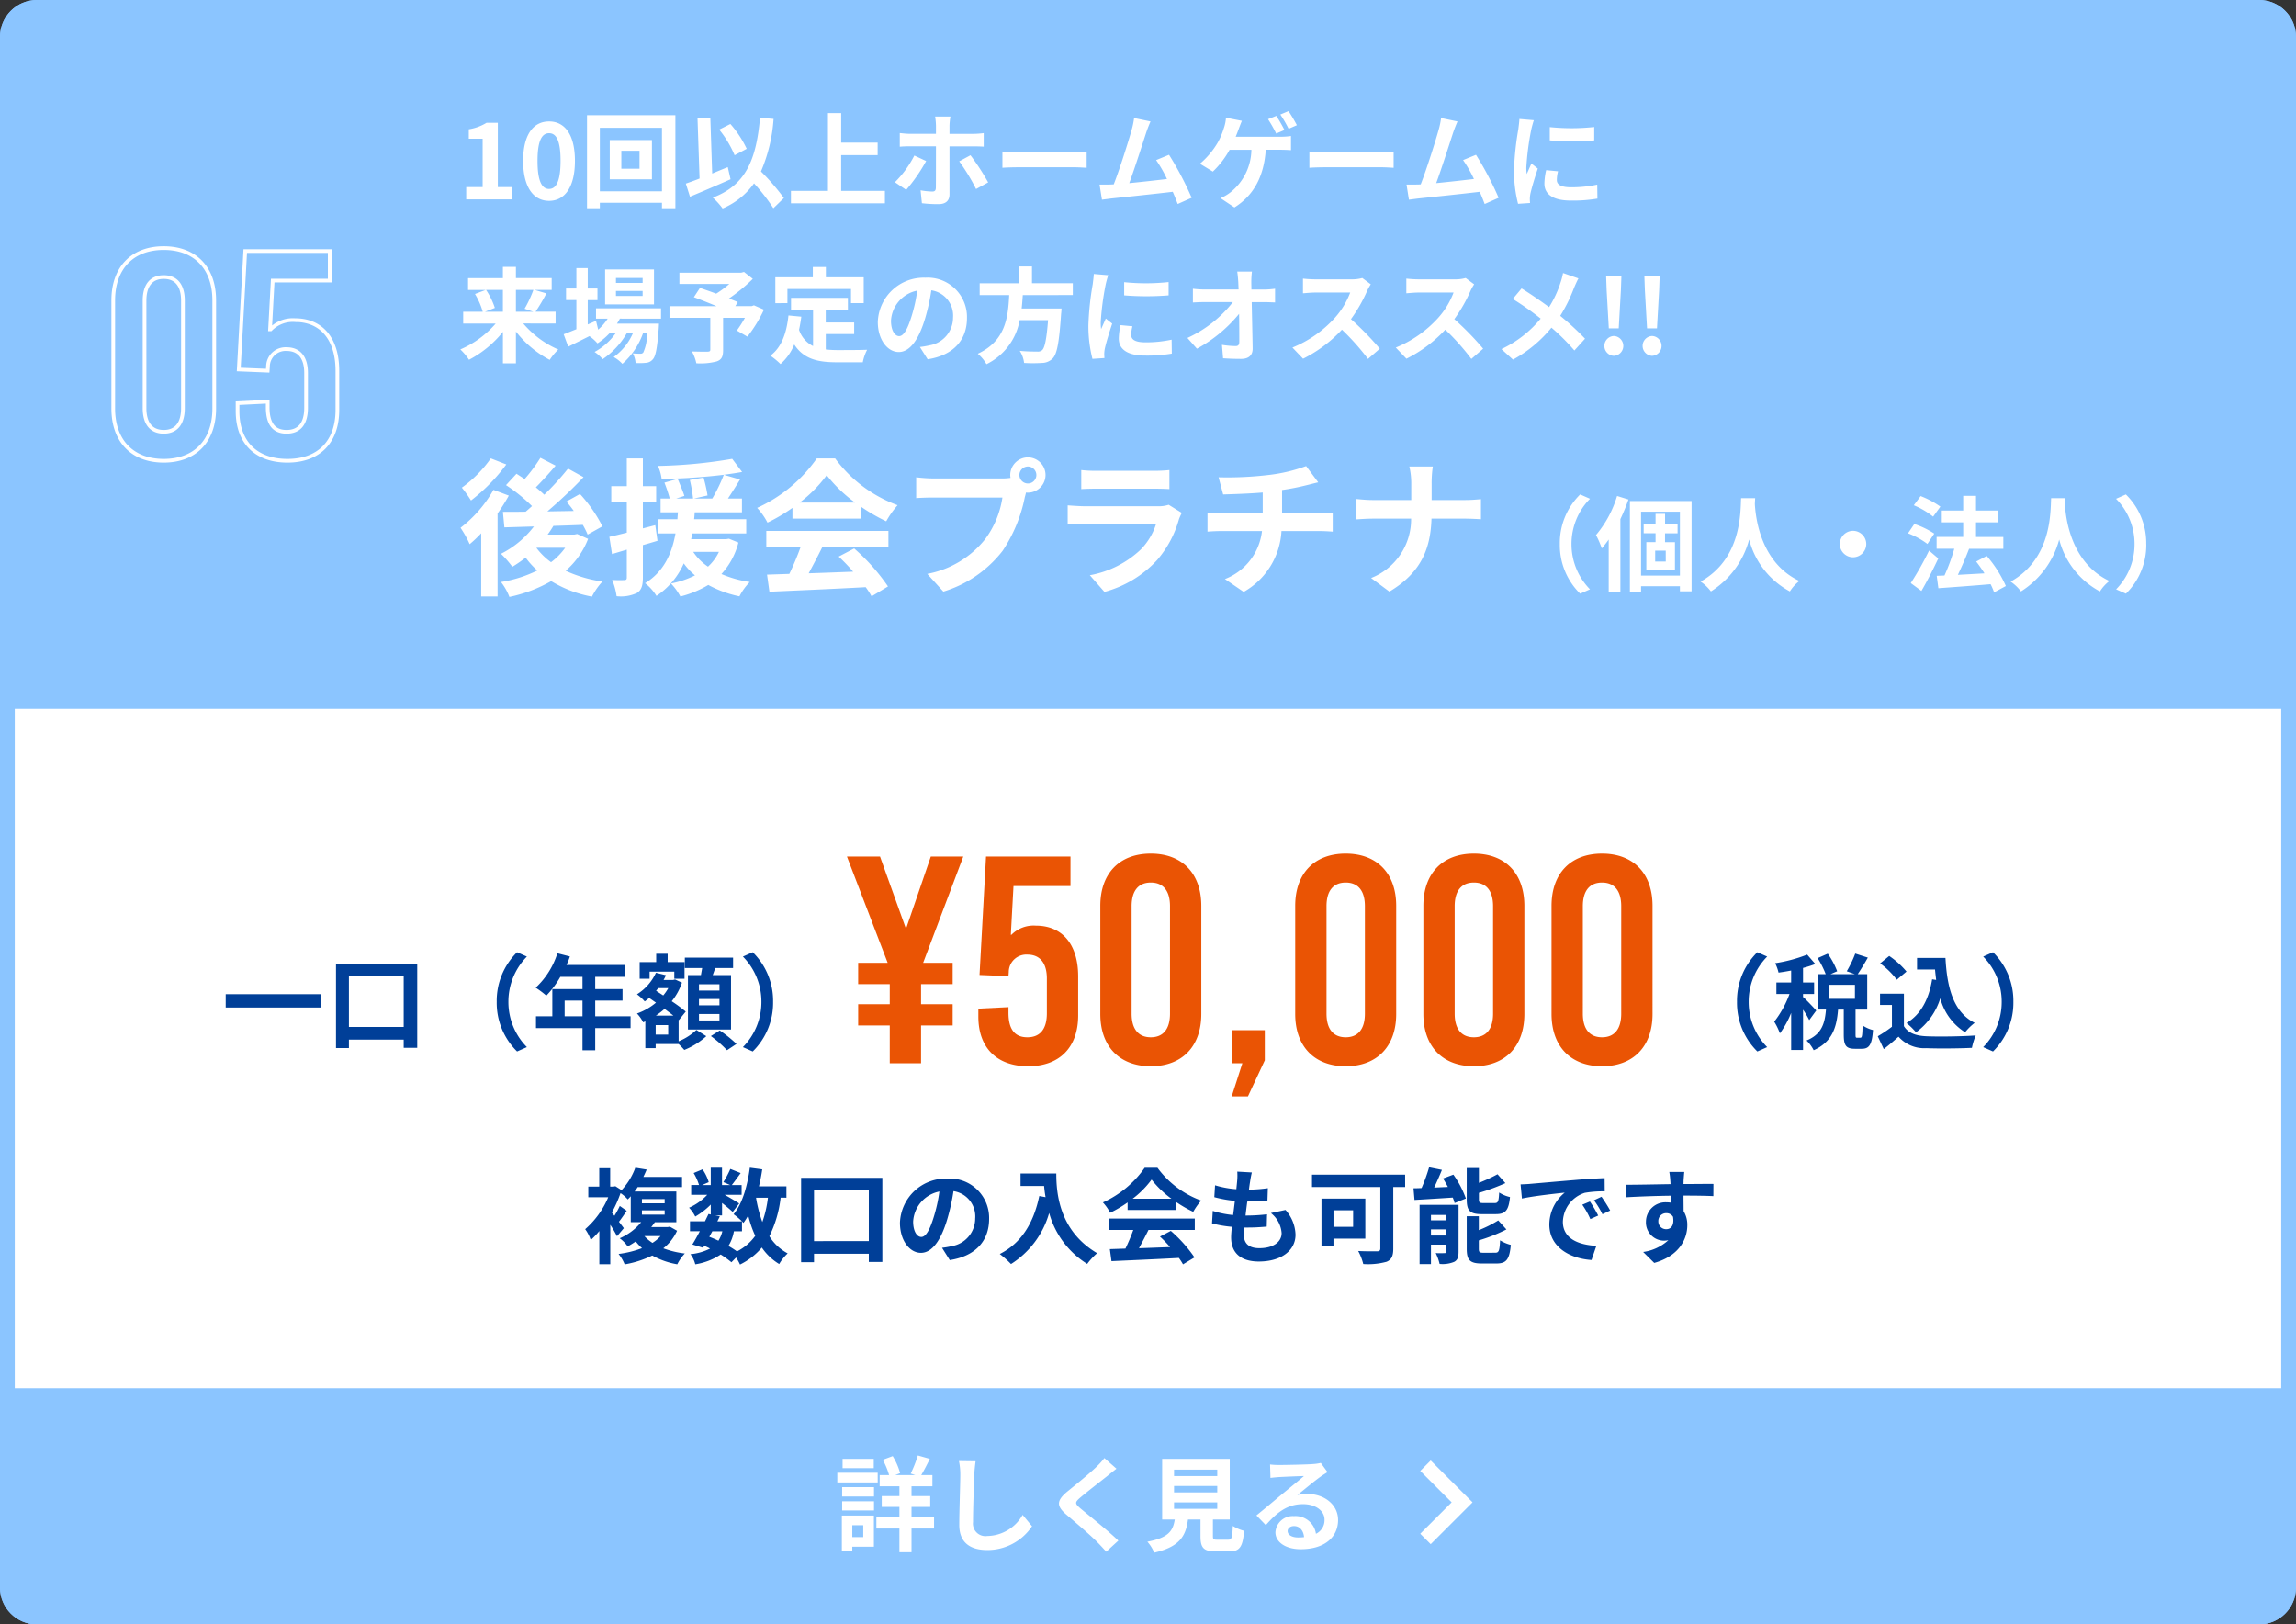
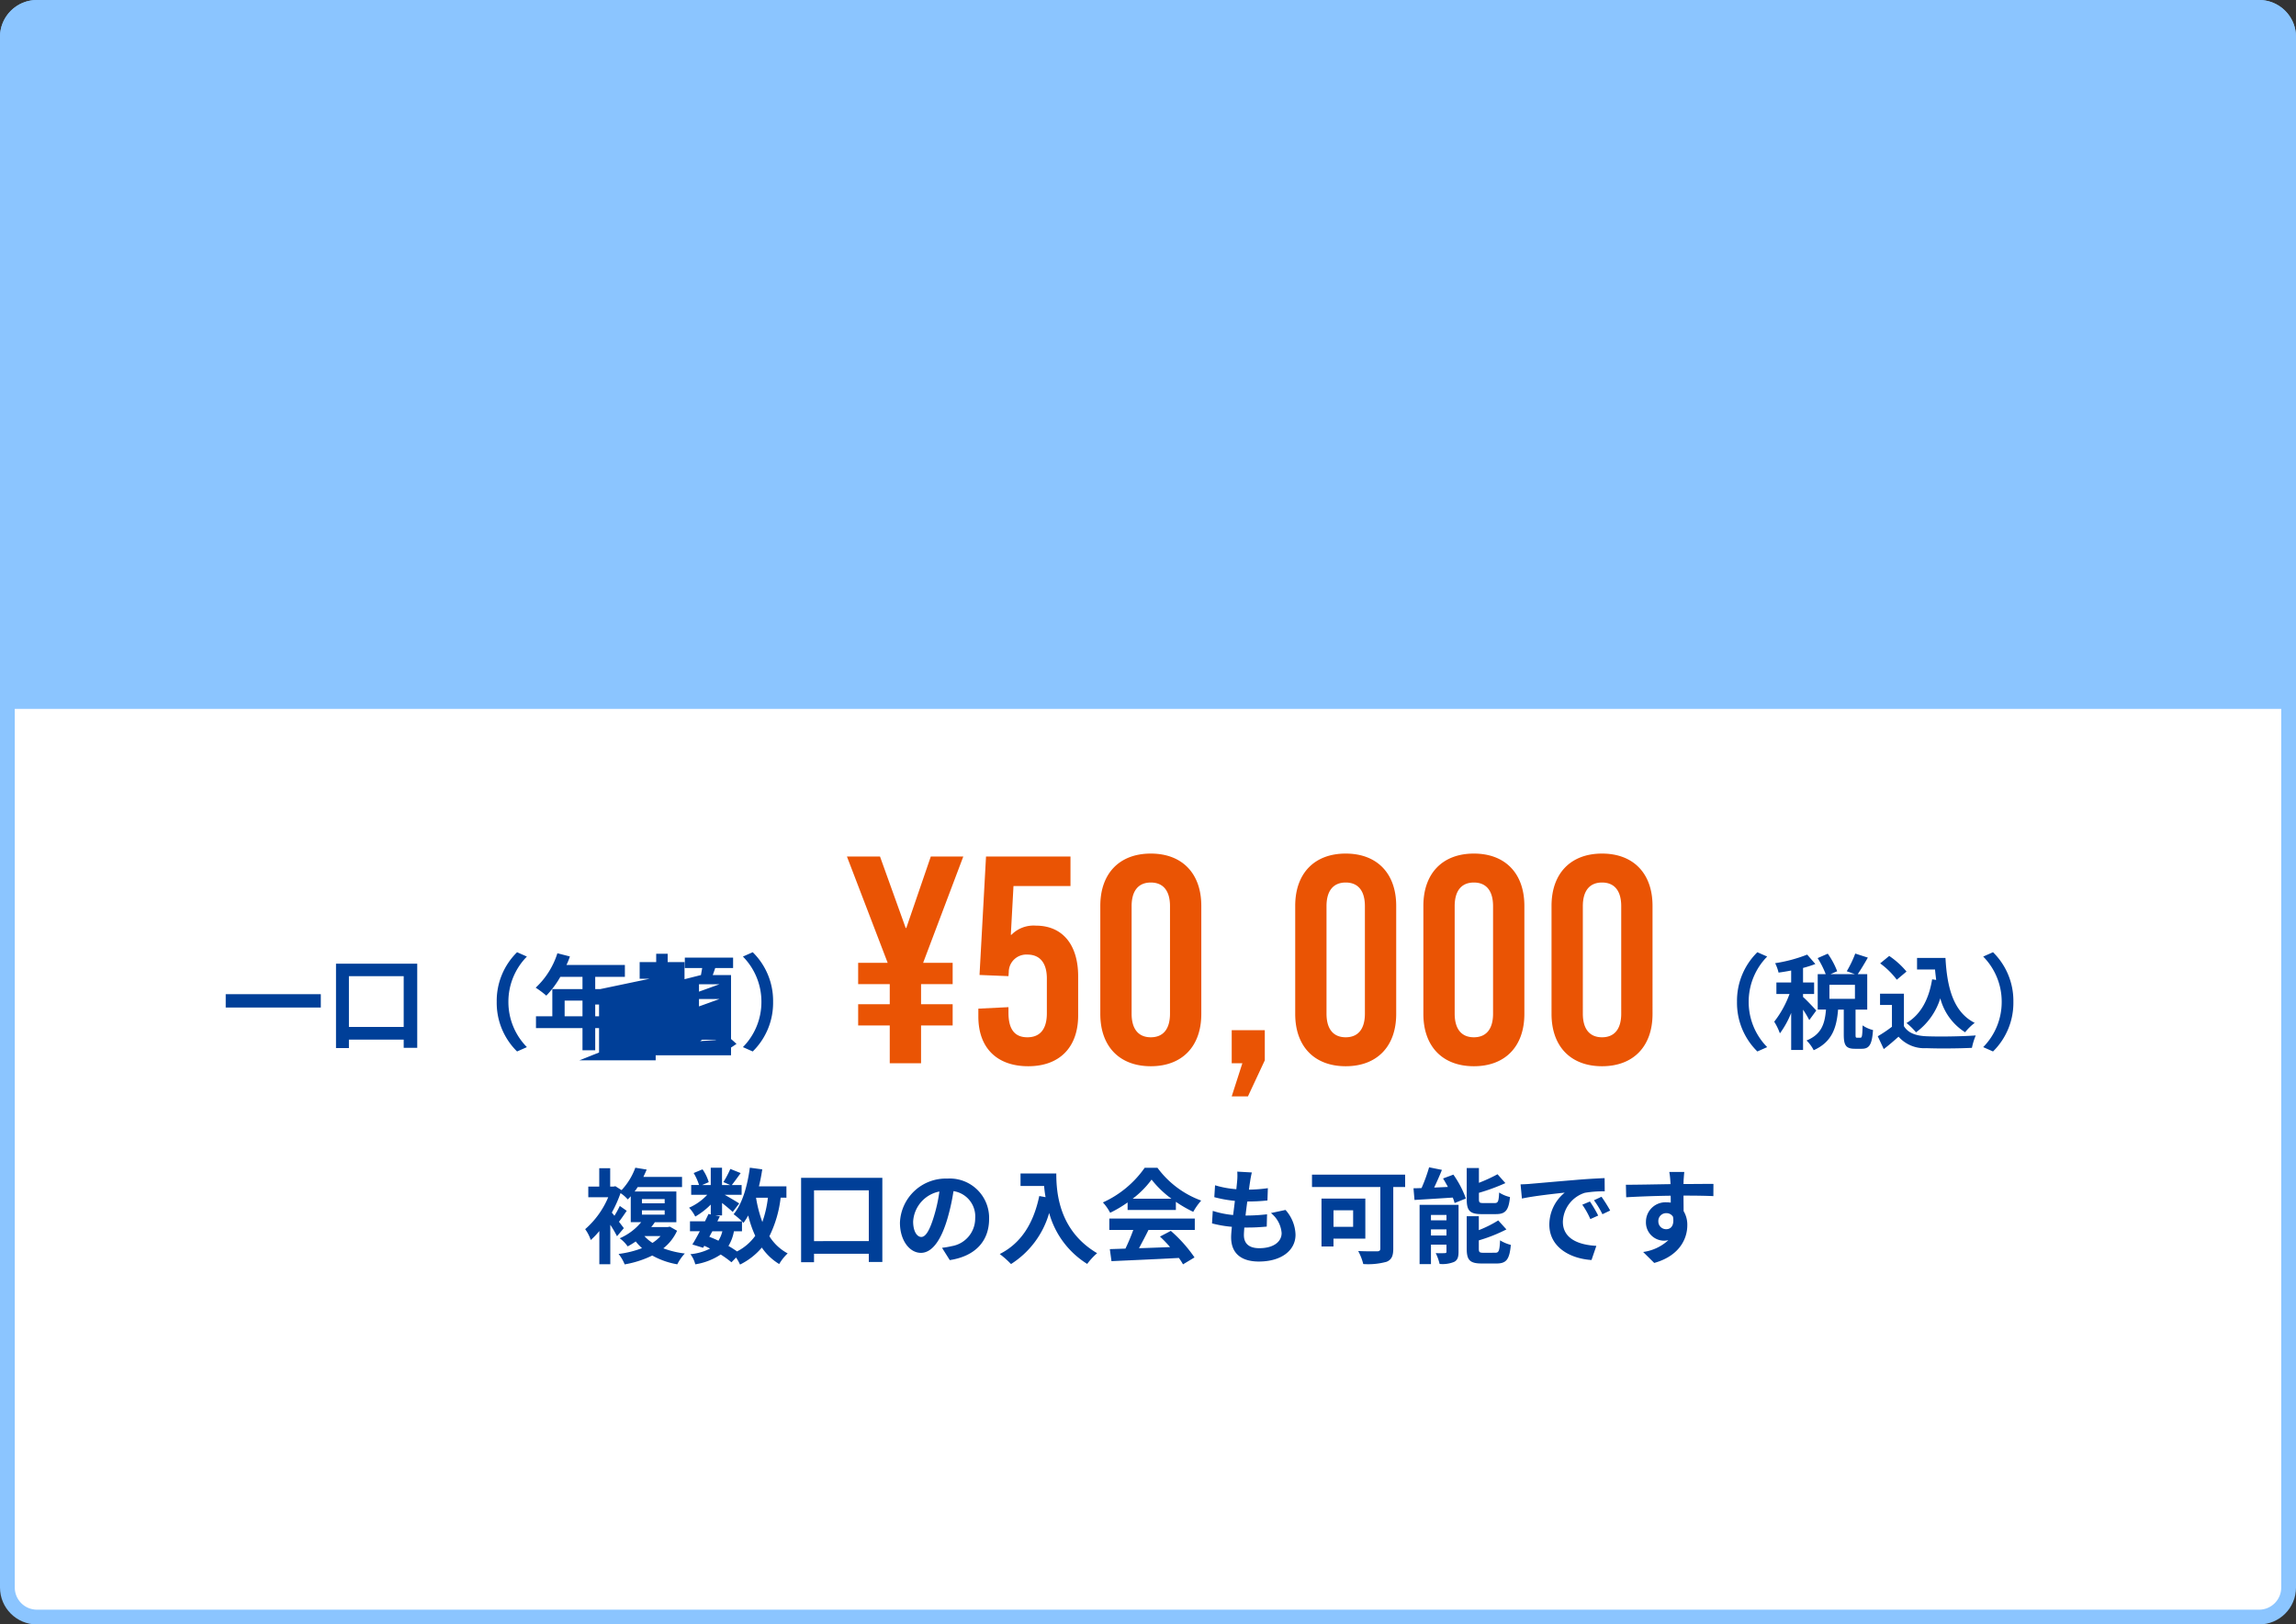
<svg xmlns="http://www.w3.org/2000/svg" width="311" height="220" viewBox="0 0 311 220">
  <rect x="0" y="0" width="311" height="220" fill="#333333" stroke="none" />
  <g id="グループ_27119" data-name="グループ 27119" transform="translate(-10175 -10982)">
    <g id="パス_116264" data-name="パス 116264" transform="translate(10175 10982)" fill="#fff">
      <path d="M 306 219 L 5 219 C 2.794 219 1 217.206 1 215 L 1 5 C 1 2.794 2.794 1 5 1 L 306 1 C 308.206 1 310 2.794 310 5 L 310 215 C 310 217.206 308.206 219 306 219 Z" stroke="none" />
      <path d="M 5 2 C 3.346 2 2 3.346 2 5 L 2 215 C 2 216.654 3.346 218 5 218 L 306 218 C 307.654 218 309 216.654 309 215 L 309 5 C 309 3.346 307.654 2 306 2 L 5 2 M 5 0 L 306 0 C 308.761 0 311 2.239 311 5 L 311 215 C 311 217.761 308.761 220 306 220 L 5 220 C 2.239 220 0 217.761 0 215 L 0 5 C 0 2.239 2.239 0 5 0 Z" stroke="none" fill="#8bc5ff" />
    </g>
    <path id="パス_116265" data-name="パス 116265" d="M5,0H306a5,5,0,0,1,5,5V96H0V5A5,5,0,0,1,5,0Z" transform="translate(10175 10982)" fill="#8bc5ff" />
-     <path id="パス_116266" data-name="パス 116266" d="M4.48-16.92A16.711,16.711,0,0,1,.56-12.96,18.2,18.2,0,0,1,1.8-11.22,24.588,24.588,0,0,0,6.58-16.1Zm.36,4.26A17.06,17.06,0,0,1,.38-7.52,14.446,14.446,0,0,1,1.62-5.3,17.707,17.707,0,0,0,3.18-6.78V1.78H5.4V-9.46a26.8,26.8,0,0,0,1.52-2.42Zm5.84,7.84h3.88a8.9,8.9,0,0,1-1.92,1.96A9.132,9.132,0,0,1,10.66-4.8Zm5.5-1.86-.38.08H12.18c.28-.38.54-.78.78-1.18,1.3-.04,2.66-.08,3.98-.14A11.547,11.547,0,0,1,17.6-6.6l2-1.12a19.719,19.719,0,0,0-3.04-4.38l-1.84,1.02c.34.4.68.82,1,1.28l-3.58.06a63.917,63.917,0,0,0,4.9-4.64l-2.1-1.16A35.885,35.885,0,0,1,11.72-12a15.038,15.038,0,0,0-1.14-1c.84-.84,1.82-1.92,2.68-2.94L11.2-17a21.819,21.819,0,0,1-2.14,2.88c-.38-.26-.76-.5-1.1-.72L6.54-13.3a22.751,22.751,0,0,1,3.52,2.84c-.28.26-.58.52-.86.76-1.14.02-2.18.02-3.08.02l.2,2.1,4-.12A12.91,12.91,0,0,1,5.86-4,13.862,13.862,0,0,1,7.4-2.24,19.346,19.346,0,0,0,9.2-3.48a10.894,10.894,0,0,0,1.58,1.74A17.291,17.291,0,0,1,5.86-.18,7.735,7.735,0,0,1,7,1.84,19.546,19.546,0,0,0,12.66-.3a16.2,16.2,0,0,0,5.52,2.1A8.893,8.893,0,0,1,19.6-.24,17.946,17.946,0,0,1,14.62-1.7a10.925,10.925,0,0,0,3.04-4.32Zm10.58-1.2-1.68.44v-3.52h1.8v-2.2h-1.8v-3.76H22.9v3.76H20.8v2.2h2.1v4.1c-.88.22-1.68.42-2.36.56l.36,2.34,2-.6V-.78c0,.26-.1.34-.34.34a15.772,15.772,0,0,1-1.64-.02,8.847,8.847,0,0,1,.6,2.2,5.107,5.107,0,0,0,2.76-.44c.6-.38.8-.98.8-2.08v-4.4c.66-.18,1.32-.38,1.98-.58Zm8.62,3.62a6.433,6.433,0,0,1-1.48,2,7.315,7.315,0,0,1-2-2Zm1.36-1.78-.38.06H31.62c.06-.26.1-.52.16-.78h7.3V-8.68H32.02c.04-.32.06-.62.08-.94h6.4v-1.86H36.6c.52-.78,1.1-1.7,1.64-2.58l-2.2-.64c.9-.12,1.72-.24,2.48-.38l-1.34-1.78a65.6,65.6,0,0,1-10.06.96,6.1,6.1,0,0,1,.5,1.76,79,79,0,0,0,8.42-.56,21.649,21.649,0,0,1-1.56,3.22h-2.5l1.86-.42a20.087,20.087,0,0,0-.54-2.42L31.44-14a19.724,19.724,0,0,1,.44,2.52h-2.3l1.12-.36c-.18-.6-.6-1.56-.9-2.3l-1.8.5a21.021,21.021,0,0,1,.72,2.16H27.48v1.86h2.36c-.04.3-.06.62-.08.94H27.1v1.92h2.4c-.46,2.56-1.48,5.12-4.12,6.74A6.615,6.615,0,0,1,26.92,1.7a10.211,10.211,0,0,0,3.7-4.4,8.349,8.349,0,0,0,1.52,1.62A12.262,12.262,0,0,1,28.88.02a7.932,7.932,0,0,1,1.28,1.76A13.911,13.911,0,0,0,33.94.22a15.253,15.253,0,0,0,4.22,1.54,7.861,7.861,0,0,1,1.4-1.94,15.4,15.4,0,0,1-3.84-1.08,9.91,9.91,0,0,0,2.3-4.26Zm9.58-4.9a18.176,18.176,0,0,0,3.66-3.7,19.465,19.465,0,0,0,3.84,3.7Zm-.98,2.18h9.34v-1.58A24.168,24.168,0,0,0,58.04-8.4a12.327,12.327,0,0,1,1.54-2.18,18.3,18.3,0,0,1-8.46-6.34H48.64a19.86,19.86,0,0,1-8.08,6.7,9.291,9.291,0,0,1,1.4,2,23.093,23.093,0,0,0,3.38-2ZM41.8-4.9h4.64a38.406,38.406,0,0,1-1.52,3.62l-3.02.1.32,2.32C45.62.98,50.56.78,55.26.52a10.6,10.6,0,0,1,.8,1.24L58.28.42A26.9,26.9,0,0,0,53.7-4.72l-2.1,1.1a23.837,23.837,0,0,1,1.96,2.04c-2.04.08-4.1.16-6.02.22.6-1.12,1.26-2.36,1.84-3.54h8.96V-7.1H41.8Zm34.28-9.76a1.161,1.161,0,0,1,1.16-1.16,1.157,1.157,0,0,1,1.14,1.16,1.153,1.153,0,0,1-1.14,1.14A1.157,1.157,0,0,1,76.08-14.66Zm-1.24,0a2.216,2.216,0,0,0,.04.38,8.63,8.63,0,0,1-1.14.08H64.48a22.269,22.269,0,0,1-2.38-.16v2.82c.5-.04,1.46-.08,2.38-.08h9.3a12.568,12.568,0,0,1-2.34,5.64,13.111,13.111,0,0,1-7.84,4.7l2.18,2.4a16.063,16.063,0,0,0,8.04-5.54,20.189,20.189,0,0,0,3-7.28c.06-.18.1-.38.16-.6a1.14,1.14,0,0,0,.26.02,2.4,2.4,0,0,0,2.38-2.38,2.4,2.4,0,0,0-2.38-2.4A2.407,2.407,0,0,0,74.84-14.66Zm9.62-.68v2.58c.58-.04,1.44-.06,2.08-.06H94.2c.72,0,1.66.02,2.2.06v-2.58a18.857,18.857,0,0,1-2.16.1h-7.7A16.859,16.859,0,0,1,84.46-15.34Zm13.62,5.8-1.78-1.1a4.219,4.219,0,0,1-1.46.2h-9.9c-.62,0-1.48-.06-2.32-.12v2.6c.84-.08,1.84-.1,2.32-.1H94.6A8.677,8.677,0,0,1,92.54-4.6a13.49,13.49,0,0,1-6.92,3.5L87.6,1.16a14.976,14.976,0,0,0,7.14-4.32A14.373,14.373,0,0,0,97.7-8.7,7.41,7.41,0,0,1,98.08-9.54Zm4.98-4.82.62,2.32c1.34-.04,3.44-.1,5.36-.26v2.84H103.4a17.411,17.411,0,0,1-1.84-.12V-7c.52-.04,1.26-.08,1.88-.08h5.5a7.916,7.916,0,0,1-5.02,6.5l2.54,1.74a10.078,10.078,0,0,0,5.12-8.24h5.18c.54,0,1.22.04,1.76.08V-9.58c-.44.04-1.38.12-1.82.12h-5.04v-3.18a32.287,32.287,0,0,0,3.36-.66c.34-.08.86-.22,1.54-.38l-1.64-2.2a21.678,21.678,0,0,1-5.04,1.2A47.2,47.2,0,0,1,103.06-14.36Zm26.1.88v2.2h-5.2c-.8,0-1.62-.08-2.22-.14v2.76c.62-.04,1.42-.1,2.3-.1h5.1a8.54,8.54,0,0,1-5.42,8.04l2.48,1.84c4.32-2.58,5.58-5.86,5.7-9.88h4.5c.8,0,1.78.06,2.2.08V-11.4c-.42.04-1.26.12-2.18.12h-4.5v-2.18a15.427,15.427,0,0,1,.16-2.36H128.9A9.992,9.992,0,0,1,129.16-13.48Zm20.122,8.16A9.226,9.226,0,0,0,152.04,1.4l1.33-.588a8.7,8.7,0,0,1-2.506-6.132,8.7,8.7,0,0,1,2.506-6.132l-1.33-.588A9.226,9.226,0,0,0,149.282-5.32Zm7.756-6.51a14.808,14.808,0,0,1-2.856,5.292,11.761,11.761,0,0,1,.784,1.806,14.37,14.37,0,0,0,.938-1.2V1.232h1.582V-8.694a26.613,26.613,0,0,0,1.092-2.66Zm6.594,8.876H162.2v-1.47h1.428Zm1.6-3.822v-1.2h-1.694V-9.408h-1.288V-7.98h-1.61v1.2h1.61v1.2H161V-1.82h3.878V-5.572h-1.344v-1.2ZM160.286-1.05V-9.7h5.264V-1.05Zm-1.512-10.094V1.2h1.512V.392h5.264v.686h1.582V-11.144Zm15.064-.392c-.1,1.848.1,8.2-5.488,11.3a5.835,5.835,0,0,1,1.4,1.33,11.955,11.955,0,0,0,5.18-7.028,11.1,11.1,0,0,0,5.516,7.028,5.472,5.472,0,0,1,1.288-1.414c-5.222-2.45-5.922-8.484-6.034-10.416.014-.294.028-.574.042-.8ZM189-7.112a1.8,1.8,0,0,0-1.792,1.792A1.8,1.8,0,0,0,189-3.528a1.8,1.8,0,0,0,1.792-1.792A1.8,1.8,0,0,0,189-7.112Zm11.83-3.276a12.288,12.288,0,0,0-2.674-1.428l-.924,1.246a10.678,10.678,0,0,1,2.618,1.54ZM200-6.734a11.281,11.281,0,0,0-2.7-1.3l-.854,1.26a10.785,10.785,0,0,1,2.632,1.442Zm-.7,2.3a41.839,41.839,0,0,1-2.478,4.4l1.442,1.064c.784-1.344,1.6-2.94,2.282-4.4Zm10.4,4.8a16.289,16.289,0,0,0-2.59-4.074l-1.428.756c.378.49.77,1.036,1.12,1.6-1.232.07-2.478.14-3.6.2.5-1.05,1.064-2.338,1.512-3.514l-.056-.014h4.7v-1.6h-3.7V-8.26h3.038v-1.6h-3.038v-1.988h-1.736v1.988h-2.9v1.6h2.9v1.974h-3.6v1.6h2.394a25.366,25.366,0,0,1-1.33,3.626l-1.05.042.224,1.68c1.89-.14,4.536-.322,7.07-.546a7.731,7.731,0,0,1,.476,1.106Zm6.132-11.9c-.1,1.848.1,8.2-5.488,11.3a5.835,5.835,0,0,1,1.4,1.33,11.955,11.955,0,0,0,5.18-7.028,11.1,11.1,0,0,0,5.516,7.028,5.472,5.472,0,0,1,1.288-1.414c-5.222-2.45-5.922-8.484-6.034-10.416.014-.294.028-.574.042-.8Zm12.88,6.216a9.226,9.226,0,0,0-2.758-6.72l-1.33.588a8.7,8.7,0,0,1,2.506,6.132A8.7,8.7,0,0,1,224.63.812l1.33.588A9.226,9.226,0,0,0,228.718-5.32Z" transform="translate(10237 11061)" fill="#fff" />
-     <path id="パス_116267" data-name="パス 116267" d="M1.148,0h6.23V-1.666H5.432v-8.708H3.906A6.463,6.463,0,0,1,1.5-9.492v1.274H3.374v6.552H1.148ZM12.376.2c2.114,0,3.5-1.848,3.5-5.418s-1.386-5.334-3.5-5.334S8.862-8.806,8.862-5.222,10.262.2,12.376.2Zm0-1.61c-.9,0-1.568-.9-1.568-3.808S11.48-8.96,12.376-8.96s1.554.84,1.554,3.738S13.272-1.414,12.376-1.414Zm12.25-2.744H22.162V-6.58h2.464ZM20.594-8.036v5.32h5.712v-5.32ZM19.25-1.092v-8.6h8.414v8.6ZM17.514-11.4V1.2H19.25V.462h8.414V1.2h1.82V-11.4Zm21.63,4.55a14.274,14.274,0,0,0-2.212-3.36L35.42-9.45a14.267,14.267,0,0,1,2.086,3.472ZM36.582-4.368c-.7.28-1.414.574-2.114.868l-.252-7.574L32.48-11l.28,8.176c-.7.28-1.33.5-1.862.686l.56,1.778c1.582-.658,3.654-1.54,5.5-2.366Zm7.6,4.186a30.533,30.533,0,0,0-3.108-3.6,21.64,21.64,0,0,0,1.708-7.112L40.95-11.06c-.518,5.754-1.96,9.142-6.4,10.822a9.788,9.788,0,0,1,1.33,1.47,10,10,0,0,0,4.256-3.4A25.686,25.686,0,0,1,42.756,1.2Zm7.756-.966V-5.992h4.942V-7.686H51.94v-4H50.148V-1.148H45.136V.532H57.862v-1.68Zm14.8-10.066H64.666A9.3,9.3,0,0,1,64.778-10v1.12H61.222c-.434,0-.924-.056-1.344-.1v1.848c.392-.042.924-.056,1.344-.056h3.556v.014c0,.658,0,5.1-.014,5.614-.014.364-.14.5-.5.5a9.672,9.672,0,0,1-1.568-.168L62.874.518a17.185,17.185,0,0,0,2.268.126c.994,0,1.47-.5,1.47-1.316v-6.51h3.262c.392,0,.938.014,1.372.042V-8.974a11.136,11.136,0,0,1-1.386.1H66.612V-10A8.612,8.612,0,0,1,66.738-11.214Zm-3.29,6.02-1.6-.742A14.089,14.089,0,0,1,59.22-2.324l1.526,1.036A22.731,22.731,0,0,0,63.448-5.194Zm6.006-.784-1.526.826A26.889,26.889,0,0,1,70.21-1.4l1.638-.9A32.543,32.543,0,0,0,69.454-5.978Zm4.326-.5v2.2c.518-.042,1.456-.07,2.254-.07h7.518c.588,0,1.3.056,1.638.07v-2.2c-.364.028-.98.084-1.638.084H76.034C75.306-6.4,74.284-6.44,73.78-6.482Zm20.062-4.074-2.226-.462a10.188,10.188,0,0,1-.336,1.624C90.874-7.938,89.67-4.1,88.858-2.03c-.126,0-.266.014-.378.014C88.018-2,87.416-2,86.94-2L87.262.042c.448-.056.966-.126,1.316-.168,1.764-.182,6.006-.63,8.274-.9.266.6.49,1.176.672,1.652l1.89-.84a43.059,43.059,0,0,0-3.066-5.824L94.6-5.32a16.922,16.922,0,0,1,1.47,2.562c-1.414.168-3.4.392-5.11.56.7-1.876,1.834-5.432,2.282-6.8C93.45-9.618,93.66-10.136,93.842-10.556Zm17.038-.756-1.12.448a19.24,19.24,0,0,1,1.106,1.946l1.12-.476A20.5,20.5,0,0,0,110.88-11.312Zm1.652-.644-1.106.462a16.516,16.516,0,0,1,1.12,1.932l1.12-.49A21.9,21.9,0,0,0,112.532-11.956Zm-6.314,1.316-2.156-.42a5.409,5.409,0,0,1-.294,1.428,10,10,0,0,1-.812,1.918,11.164,11.164,0,0,1-2.422,2.884l1.75,1.064a12.189,12.189,0,0,0,2.268-2.954h2.954A7.515,7.515,0,0,1,104.65-.938a5.941,5.941,0,0,1-1.33.77l1.89,1.26C107.744-.5,109.2-3,109.452-6.72h1.96c.322,0,.938.014,1.456.056V-8.582a9.18,9.18,0,0,1-1.456.1h-6.034c.154-.364.28-.714.392-1.008S106.064-10.29,106.218-10.64Zm9.142,4.158v2.2c.518-.042,1.456-.07,2.254-.07h7.518c.588,0,1.3.056,1.638.07v-2.2c-.364.028-.98.084-1.638.084h-7.518C116.886-6.4,115.864-6.44,115.36-6.482Zm20.062-4.074-2.226-.462a10.188,10.188,0,0,1-.336,1.624c-.406,1.456-1.61,5.292-2.422,7.364-.126,0-.266.014-.378.014C129.6-2,129-2,128.52-2l.322,2.044c.448-.056.966-.126,1.316-.168,1.764-.182,6.006-.63,8.274-.9.266.6.49,1.176.672,1.652l1.89-.84a43.057,43.057,0,0,0-3.066-5.824l-1.75.714a16.921,16.921,0,0,1,1.47,2.562c-1.414.168-3.4.392-5.11.56.7-1.876,1.834-5.432,2.282-6.8C135.03-9.618,135.24-10.136,135.422-10.556Zm12.5.77v1.792a37.576,37.576,0,0,0,6.02,0V-9.8A28.788,28.788,0,0,1,147.924-9.786Zm1.12,5.978-1.61-.154a8.554,8.554,0,0,0-.238,1.82c0,1.442,1.162,2.3,3.57,2.3a19.827,19.827,0,0,0,3.612-.266L154.35-2a16.549,16.549,0,0,1-3.514.364c-1.428,0-1.96-.378-1.96-.994A4.752,4.752,0,0,1,149.044-3.808Zm-3.276-6.916-1.96-.168c-.014.448-.1.98-.14,1.372a39.037,39.037,0,0,0-.588,5.544A17.9,17.9,0,0,0,143.626.6L145.25.49c-.014-.2-.028-.42-.028-.574a4.225,4.225,0,0,1,.07-.658c.154-.742.616-2.268,1.008-3.43l-.868-.686c-.2.462-.42.952-.63,1.428a6.756,6.756,0,0,1-.056-.91,37.131,37.131,0,0,1,.672-5.138C145.474-9.73,145.656-10.43,145.768-10.724ZM6.118,12.264v2.954H3.7l1.33-.518a9.975,9.975,0,0,0-1.19-2.436Zm4.13,0a15.767,15.767,0,0,1-1.19,2.548l1.176.406H7.882V12.264Zm3.01,4.55v-1.6H10.542a25.825,25.825,0,0,0,1.47-2.478l-1.61-.476h2.324v-1.6H7.882V9.142H6.118v1.526H1.4v1.6H3.78l-1.442.546a9.765,9.765,0,0,1,1.05,2.408H.742v1.6h4.4a13.216,13.216,0,0,1-4.788,3.5,7.9,7.9,0,0,1,1.176,1.4,14.527,14.527,0,0,0,4.592-3.78V22.2H7.882v-4.3a14.156,14.156,0,0,0,4.578,3.836,7.815,7.815,0,0,1,1.162-1.4,12.981,12.981,0,0,1-4.746-3.528Zm11.788-5.5H21.434V10.64h3.612Zm0,1.764H21.434V12.4h3.612Zm1.54-3.584H19.964v4.732h6.622Zm.952,6.664v-1.4H18.732v1.4h1.582a6.819,6.819,0,0,1-1.288,1.484l-.294-1.19-1.12.49v-3.3h1.316V12.068H17.612V9.31h-1.54v2.758h-1.4v1.568h1.4v3.948c-.658.266-1.246.5-1.722.686l.616,1.68c.854-.42,1.862-.924,2.87-1.428a5.766,5.766,0,0,1,1.092.98,8.7,8.7,0,0,0,1.638-1.372h.826a8.445,8.445,0,0,1-2.856,2.534,4.918,4.918,0,0,1,1.092.98A10.683,10.683,0,0,0,22.9,18.13h.826a7.7,7.7,0,0,1-2.6,3.22,4.587,4.587,0,0,1,1.176.924,9.976,9.976,0,0,0,2.8-4.144h.546a6.1,6.1,0,0,1-.518,2.618.479.479,0,0,1-.42.154c-.182,0-.546,0-.994-.042a3.32,3.32,0,0,1,.378,1.3,8.8,8.8,0,0,0,1.414-.028,1.305,1.305,0,0,0,.924-.476c.378-.406.6-1.526.8-4.256.014-.2.028-.574.028-.574H21.574c.14-.224.28-.448.392-.672ZM40.124,14.35l-.308.112H37.6l.336-.546c-.322-.154-.742-.308-1.2-.49a23.082,23.082,0,0,0,3.234-2.66l-1.19-.938-.378.1H30.03v1.526h6.762a14.572,14.572,0,0,1-1.778,1.316c-.784-.294-1.568-.56-2.2-.784l-.826,1.26c.9.336,2.03.784,3.066,1.218h-6.37v1.582h5.53v4.3c0,.21-.084.266-.35.28s-1.316,0-2.142-.028a5.67,5.67,0,0,1,.6,1.6,8.748,8.748,0,0,0,2.758-.252c.672-.238.868-.658.868-1.54V16.044h2.954a17.7,17.7,0,0,1-1.092,1.722l1.428.826a18.648,18.648,0,0,0,2.24-3.654Zm4.536-2.212h8.61v1.918h1.722v-3.5H49.868v-1.4H48.1v1.4H43.022v3.5H44.66Zm5.194,6.1H53.7V16.674h-3.85v-1.75h3V13.342h-7.7v1.582h2.982v4.942a3.769,3.769,0,0,1-1.9-2.2c.126-.56.224-1.148.308-1.778L44.8,15.722c-.252,2.394-.938,4.326-2.45,5.446A10.2,10.2,0,0,1,43.722,22.3a7.017,7.017,0,0,0,1.862-2.646c1.288,1.988,3.206,2.408,5.782,2.408h3.5a6.226,6.226,0,0,1,.588-1.694c-.938.042-3.248.042-4,.042a14.465,14.465,0,0,1-1.6-.084Zm19.124-2.17a5.331,5.331,0,0,0-5.656-5.46A6.22,6.22,0,0,0,56.9,16.6c0,2.366,1.288,4.074,2.842,4.074,1.526,0,2.73-1.736,3.57-4.564a28.313,28.313,0,0,0,.84-3.794,3.461,3.461,0,0,1,2.94,3.7A3.8,3.8,0,0,1,63.9,19.768a10.768,10.768,0,0,1-1.3.224l1.05,1.666C67.172,21.112,68.978,19.026,68.978,16.072Zm-10.29.35a4.407,4.407,0,0,1,3.556-4.06A21.014,21.014,0,0,1,61.5,15.75c-.574,1.89-1.12,2.772-1.708,2.772C59.248,18.522,58.688,17.836,58.688,16.422Zm24.626-3.458v-1.6h-5.53V9.086H76.062v2.282H70.7v1.6h4c-.154,3-.476,6.188-4.256,7.938a5.322,5.322,0,0,1,1.176,1.414,8.218,8.218,0,0,0,4.494-5.964h3.85c-.2,2.548-.448,3.766-.812,4.074a.9.9,0,0,1-.672.182c-.406,0-1.386,0-2.352-.1a3.874,3.874,0,0,1,.588,1.638,19.176,19.176,0,0,0,2.394,0,2.067,2.067,0,0,0,1.512-.644c.56-.616.854-2.184,1.106-5.992a6.811,6.811,0,0,0,.056-.728h-5.4c.07-.6.112-1.218.154-1.82Zm6.958-1.75v1.792a37.575,37.575,0,0,0,6.02,0V11.2A28.788,28.788,0,0,1,90.272,11.214Zm1.12,5.978-1.61-.154a8.553,8.553,0,0,0-.238,1.82c0,1.442,1.162,2.3,3.57,2.3a19.827,19.827,0,0,0,3.612-.266L96.7,19a16.549,16.549,0,0,1-3.514.364c-1.428,0-1.96-.378-1.96-.994A4.752,4.752,0,0,1,91.392,17.192Zm-3.276-6.916-1.96-.168c-.014.448-.1.98-.14,1.372a39.038,39.038,0,0,0-.588,5.544,17.9,17.9,0,0,0,.546,4.578L87.6,21.49c-.014-.2-.028-.42-.028-.574a4.225,4.225,0,0,1,.07-.658c.154-.742.616-2.268,1.008-3.43l-.868-.686c-.2.462-.42.952-.63,1.428a6.754,6.754,0,0,1-.056-.91,37.132,37.132,0,0,1,.672-5.138C87.822,11.27,88,10.57,88.116,10.276Zm19.46-.49h-1.988c.056.364.1.812.14,1.414q.021.462.042,1.008h-4.634a13.4,13.4,0,0,1-1.554-.1v1.862c.49-.028,1.092-.056,1.6-.056H105a16.623,16.623,0,0,1-6.16,4.858l1.288,1.456A19.252,19.252,0,0,0,105.84,15.5c.028,1.442.028,2.842.028,3.78,0,.406-.14.588-.49.588a11.891,11.891,0,0,1-1.862-.168l.154,1.82c.8.056,1.582.084,2.436.084,1.064,0,1.582-.518,1.568-1.414-.028-1.89-.084-4.228-.126-6.272h1.806c.378,0,.91.028,1.358.042V12.1a10.823,10.823,0,0,1-1.456.112h-1.75c0-.364-.014-.7-.014-1.008A11.975,11.975,0,0,1,107.576,9.786Zm16.1,1.722-1.148-.854a5.018,5.018,0,0,1-1.442.182h-4.942a15.641,15.641,0,0,1-1.652-.1v1.988c.294-.014,1.064-.1,1.652-.1h4.746a10.848,10.848,0,0,1-2.086,3.43,15.694,15.694,0,0,1-5.74,4.018l1.442,1.512a18.441,18.441,0,0,0,5.264-3.934,31.925,31.925,0,0,1,3.528,3.962l1.6-1.386a39.357,39.357,0,0,0-3.906-4,20.584,20.584,0,0,0,2.2-3.85A6.613,6.613,0,0,1,123.676,11.508Zm14,0-1.148-.854a5.018,5.018,0,0,1-1.442.182h-4.942a15.641,15.641,0,0,1-1.652-.1v1.988c.294-.014,1.064-.1,1.652-.1h4.746a10.848,10.848,0,0,1-2.086,3.43,15.694,15.694,0,0,1-5.74,4.018l1.442,1.512a18.441,18.441,0,0,0,5.264-3.934,31.926,31.926,0,0,1,3.528,3.962l1.6-1.386a39.359,39.359,0,0,0-3.906-4,20.584,20.584,0,0,0,2.2-3.85A6.614,6.614,0,0,1,137.676,11.508Zm14.126-.8-2.086-.728a8.733,8.733,0,0,1-.336,1.288,14.518,14.518,0,0,1-1.554,3.332c-1.134-.84-2.6-1.848-3.724-2.534l-1.19,1.428a38.492,38.492,0,0,1,3.78,2.66,15.406,15.406,0,0,1-5.32,4.13L142.94,21.7a17.5,17.5,0,0,0,5.208-4.326,28.189,28.189,0,0,1,3.108,3.094l1.442-1.6a36.657,36.657,0,0,0-3.36-3.094,21.143,21.143,0,0,0,1.876-3.808C151.354,11.648,151.62,11.032,151.8,10.71Zm4.116,6.762h1.344l.294-5.166.07-1.946h-2.072l.07,1.946Zm.672,3.724a1.345,1.345,0,0,0,0-2.688,1.346,1.346,0,0,0,0,2.688Zm4.508-3.724h1.344l.294-5.166.07-1.946h-2.072l.07,1.946Zm.672,3.724a1.345,1.345,0,0,0,0-2.688,1.346,1.346,0,0,0,0,2.688Z" transform="translate(10237 11009)" fill="#fff" />
-     <path id="パス_116307" data-name="パス 116307" d="M0,0H311V27a5,5,0,0,1-5,5H5a5,5,0,0,1-5-5Z" transform="translate(10175 11170)" fill="#8bc5ff" />
    <path id="パス_116308" data-name="パス 116308" d="M5.4-11.424H1.176v1.26H5.4Zm.532,1.876H.462v1.316H5.936ZM3.976-2.436v1.61H2.492v-1.61ZM5.418-3.752H1.078V1.022H2.492V.476H5.418Zm-4.3-.686H5.432V-5.684H1.12Zm0-1.89H5.432V-7.6H1.12ZM13.566-3.5H10.514V-4.914h2.534v-1.47H10.514v-1.33h2.828V-9.226H11.83c.35-.588.77-1.4,1.162-2.2l-1.624-.462a16.2,16.2,0,0,1-.966,2.45l.63.21H8.3l.672-.266A8.991,8.991,0,0,0,7.966-11.8l-1.344.5a9.976,9.976,0,0,1,.854,2.072H6.2v1.512H8.876v1.33H6.482v1.47H8.876V-3.5H5.754v1.512H8.876V1.218h1.638V-1.988h3.052Zm5.628-7.6L16.94-11.13a8.929,8.929,0,0,1,.182,1.89c0,1.2-.14,4.886-.14,6.762,0,2.394,1.484,3.4,3.78,3.4A7.247,7.247,0,0,0,26.838-2.3l-1.274-1.54A5.6,5.6,0,0,1,20.776-.98a1.692,1.692,0,0,1-1.932-1.876c0-1.736.112-4.872.168-6.384C19.04-9.8,19.11-10.514,19.194-11.1Zm19.082,1.008-1.638-1.442a9.73,9.73,0,0,1-1.078,1.19c-.938.91-2.856,2.464-3.962,3.36-1.4,1.176-1.512,1.918-.112,3.108,1.274,1.092,3.332,2.842,4.186,3.724.42.42.826.868,1.218,1.3l1.638-1.5C37.1-1.736,34.44-3.836,33.39-4.718c-.756-.658-.77-.812-.028-1.456.938-.8,2.786-2.226,3.7-2.954C37.38-9.394,37.842-9.758,38.276-10.094Zm7.8,4.564h5.852v.868H46.074Zm0-2.226h5.852v.868H46.074Zm0-2.212h5.852V-9.1H46.074Zm5.88,9.492c-.532,0-.616-.056-.616-.5V-3.206H53.62v-8.218H44.464v8.218h1.708c-.238,1.526-.84,2.464-3.71,3a5.276,5.276,0,0,1,.924,1.484C46.844.49,47.67-.98,47.964-3.206h1.694v2.24c0,1.568.392,2.072,2.058,2.072h1.848c1.386,0,1.82-.574,2-2.786a5.3,5.3,0,0,1-1.526-.658c-.07,1.624-.154,1.862-.63,1.862ZM61.46-1.652c0-.35.336-.672.868-.672.756,0,1.274.588,1.358,1.5a7.309,7.309,0,0,1-.812.042C62.034-.784,61.46-1.134,61.46-1.652Zm-2.38-9.016.056,1.82c.322-.042.77-.084,1.148-.112.742-.042,2.674-.126,3.388-.14-.686.6-2.142,1.778-2.926,2.422-.826.686-2.52,2.114-3.514,2.912L58.506-2.45c1.5-1.708,2.9-2.842,5.04-2.842,1.652,0,2.912.854,2.912,2.114a2.029,2.029,0,0,1-1.162,1.9,2.8,2.8,0,0,0-2.982-2.394,2.346,2.346,0,0,0-2.506,2.184c0,1.4,1.47,2.3,3.416,2.3,3.388,0,5.068-1.75,5.068-3.962,0-2.044-1.806-3.528-4.186-3.528a5.469,5.469,0,0,0-1.33.154c.882-.7,2.352-1.932,3.108-2.464.322-.238.658-.434.98-.644l-.91-1.246a6.117,6.117,0,0,1-1.064.154c-.8.07-3.794.126-4.536.126A9.715,9.715,0,0,1,59.08-10.668Z" transform="translate(10287.953 11191)" fill="#fff" />
    <path id="パス_112306" data-name="パス 112306" d="M-548.99-33.781l4.962,4.962-4.962,4.962" transform="translate(10917.074 11214.281)" fill="none" stroke="#fff" stroke-width="2" />
-     <path id="パス_116268" data-name="パス 116268" d="M8.68-28.4c-4.24,0-6.84,2.68-6.84,7.08V-6.68C1.84-2.28,4.44.4,8.68.4s6.84-2.68,6.84-7.08V-21.32C15.52-25.72,12.92-28.4,8.68-28.4Zm0,3.92c1.68,0,2.6,1.12,2.6,3.2V-6.72c0,2.08-.92,3.2-2.6,3.2s-2.6-1.12-2.6-3.2V-21.28C6.08-23.36,7-24.48,8.68-24.48ZM31.16-28H19.72l-.88,16.04,3.92.16.04-.56a2.374,2.374,0,0,1,2.52-2.36c1.72,0,2.64,1.16,2.64,3.24v4.72c0,2.08-.88,3.24-2.64,3.24-1.68,0-2.56-1.04-2.56-3.32V-7.6l-4.08.2v1.08C18.68-2.08,21.2.4,25.44.4S32.2-2.16,32.2-6.48v-5.28c0-4.4-2.2-6.88-5.72-6.88a4.215,4.215,0,0,0-3.32,1.24h-.08l.36-6.6h7.72Z" transform="translate(10188.5 11044)" fill="none" stroke="#fff" stroke-width="0.5" />
-     <path id="パス_116289" data-name="パス 116289" d="M-41.426-6.356V-4.55h12.88V-6.356Zm16.688,4.438V-8.792h7.42v6.874Zm-1.75-8.568V.938h1.75V-.2h7.42V.91h1.834v-11.4ZM-4.718-5.32A9.226,9.226,0,0,0-1.96,1.4L-.63.812A8.7,8.7,0,0,1-3.136-5.32,8.7,8.7,0,0,1-.63-11.452l-1.33-.588A9.226,9.226,0,0,0-4.718-5.32Zm9.2,1.96V-5.488H6.9V-3.36Zm8.932,0H8.624V-5.488h3.7V-7.042h-3.7V-8.708h4.018v-1.61H4.732a8.938,8.938,0,0,0,.462-1.148L3.5-11.9A10.8,10.8,0,0,1,.56-7.238,12.885,12.885,0,0,1,2-6.16a12.582,12.582,0,0,0,1.9-2.548h3v1.666H2.814V-3.36H.6v1.6H6.9v3H8.624v-3h4.788Zm12.04-3.486H22.68V-7.7h2.772Zm0,2H22.68V-5.7h2.772Zm0,2.044H22.68v-.868h2.772Zm-4.27-6.146v7.378H27.02V-8.946H24.542c.112-.294.224-.616.336-.952H27.3v-1.414H20.762V-9.9h2.352c-.056.308-.112.644-.168.952Zm-5.194-.462h3.346v.966H20.72V-10.7H18.438V-11.83H16.884V-10.7h-2.24v2.254h1.344Zm2.52,8.526H16.814V-2.17h1.694ZM16.842-3.458a10.179,10.179,0,0,0,1.176-.91c.42.322.84.63,1.19.91Zm1.68-3.724a5.983,5.983,0,0,1-.686.994l-.966-.63c.1-.126.2-.238.294-.364Zm1.4,4.312.028.028L20.888-4a21.993,21.993,0,0,0-1.9-1.4,8.146,8.146,0,0,0,1.386-2.52l-.938-.434-.252.07h-1.3a5.526,5.526,0,0,0,.322-.644l-1.358-.336A6.732,6.732,0,0,1,14.28-6.342a6.28,6.28,0,0,1,1.05.966,6.412,6.412,0,0,0,.6-.476l.924.644a8.3,8.3,0,0,1-2.576,1.47,4.806,4.806,0,0,1,.84,1.19l.294-.126V.952h1.4V.392h3.108a9.875,9.875,0,0,1,.77.8A9.955,9.955,0,0,0,23.674-.672l-1.344-.84A7.934,7.934,0,0,1,19.922.028ZM24.29-.686a15.427,15.427,0,0,1,2.184,1.918L27.762.378a17.624,17.624,0,0,0-2.268-1.82ZM32.718-5.32a9.226,9.226,0,0,0-2.758-6.72l-1.33.588A8.7,8.7,0,0,1,31.136-5.32,8.7,8.7,0,0,1,28.63.812l1.33.588A9.226,9.226,0,0,0,32.718-5.32Z" transform="translate(10247 11123)" fill="#003f98" />
+     <path id="パス_116289" data-name="パス 116289" d="M-41.426-6.356V-4.55h12.88V-6.356Zm16.688,4.438V-8.792h7.42v6.874Zm-1.75-8.568V.938h1.75V-.2h7.42V.91h1.834v-11.4ZM-4.718-5.32A9.226,9.226,0,0,0-1.96,1.4L-.63.812A8.7,8.7,0,0,1-3.136-5.32,8.7,8.7,0,0,1-.63-11.452l-1.33-.588A9.226,9.226,0,0,0-4.718-5.32Zm9.2,1.96V-5.488H6.9V-3.36Zm8.932,0H8.624V-5.488h3.7V-7.042h-3.7V-8.708h4.018v-1.61H4.732a8.938,8.938,0,0,0,.462-1.148L3.5-11.9A10.8,10.8,0,0,1,.56-7.238,12.885,12.885,0,0,1,2-6.16a12.582,12.582,0,0,0,1.9-2.548h3v1.666H2.814V-3.36H.6v1.6H6.9v3H8.624v-3h4.788ZH22.68V-7.7h2.772Zm0,2H22.68V-5.7h2.772Zm0,2.044H22.68v-.868h2.772Zm-4.27-6.146v7.378H27.02V-8.946H24.542c.112-.294.224-.616.336-.952H27.3v-1.414H20.762V-9.9h2.352c-.056.308-.112.644-.168.952Zm-5.194-.462h3.346v.966H20.72V-10.7H18.438V-11.83H16.884V-10.7h-2.24v2.254h1.344Zm2.52,8.526H16.814V-2.17h1.694ZM16.842-3.458a10.179,10.179,0,0,0,1.176-.91c.42.322.84.63,1.19.91Zm1.68-3.724a5.983,5.983,0,0,1-.686.994l-.966-.63c.1-.126.2-.238.294-.364Zm1.4,4.312.028.028L20.888-4a21.993,21.993,0,0,0-1.9-1.4,8.146,8.146,0,0,0,1.386-2.52l-.938-.434-.252.07h-1.3a5.526,5.526,0,0,0,.322-.644l-1.358-.336A6.732,6.732,0,0,1,14.28-6.342a6.28,6.28,0,0,1,1.05.966,6.412,6.412,0,0,0,.6-.476l.924.644a8.3,8.3,0,0,1-2.576,1.47,4.806,4.806,0,0,1,.84,1.19l.294-.126V.952h1.4V.392h3.108a9.875,9.875,0,0,1,.77.8A9.955,9.955,0,0,0,23.674-.672l-1.344-.84A7.934,7.934,0,0,1,19.922.028ZM24.29-.686a15.427,15.427,0,0,1,2.184,1.918L27.762.378a17.624,17.624,0,0,0-2.268-1.82ZM32.718-5.32a9.226,9.226,0,0,0-2.758-6.72l-1.33.588A8.7,8.7,0,0,1,31.136-5.32,8.7,8.7,0,0,1,28.63.812l1.33.588A9.226,9.226,0,0,0,32.718-5.32Z" transform="translate(10247 11123)" fill="#003f98" />
    <path id="パス_116290" data-name="パス 116290" d="M11.04-13.6,16.48-28h-4.4L8.76-18.32H8.68L5.2-28H.72L6.24-13.6h-4v2.88H6.52V-8H2.24v2.88H6.52V0h4.24V-5.12h4.28V-8H10.76v-2.72h4.28V-13.6ZM31-28H19.56l-.88,16.04,3.92.16.04-.56a2.374,2.374,0,0,1,2.52-2.36c1.72,0,2.64,1.16,2.64,3.24v4.72c0,2.08-.88,3.24-2.64,3.24-1.68,0-2.56-1.04-2.56-3.32V-7.6l-4.08.2v1.08C18.52-2.08,21.04.4,25.28.4s6.76-2.56,6.76-6.88v-5.28c0-4.4-2.2-6.88-5.72-6.88A4.215,4.215,0,0,0,23-17.4h-.08l.36-6.6H31Zm10.88-.4c-4.24,0-6.84,2.68-6.84,7.08V-6.68c0,4.4,2.6,7.08,6.84,7.08s6.84-2.68,6.84-7.08V-21.32C48.72-25.72,46.12-28.4,41.88-28.4Zm0,3.92c1.68,0,2.6,1.12,2.6,3.2V-6.72c0,2.08-.92,3.2-2.6,3.2s-2.6-1.12-2.6-3.2V-21.28C39.28-23.36,40.2-24.48,41.88-24.48ZM57.32-.4V-4.48H52.84V0h1.44L52.84,4.48h2.2Zm10.96-28c-4.24,0-6.84,2.68-6.84,7.08V-6.68c0,4.4,2.6,7.08,6.84,7.08s6.84-2.68,6.84-7.08V-21.32C75.12-25.72,72.52-28.4,68.28-28.4Zm0,3.92c1.68,0,2.6,1.12,2.6,3.2V-6.72c0,2.08-.92,3.2-2.6,3.2s-2.6-1.12-2.6-3.2V-21.28C65.68-23.36,66.6-24.48,68.28-24.48ZM85.64-28.4c-4.24,0-6.84,2.68-6.84,7.08V-6.68C78.8-2.28,81.4.4,85.64.4s6.84-2.68,6.84-7.08V-21.32C92.48-25.72,89.88-28.4,85.64-28.4Zm0,3.92c1.68,0,2.6,1.12,2.6,3.2V-6.72c0,2.08-.92,3.2-2.6,3.2s-2.6-1.12-2.6-3.2V-21.28C83.04-23.36,83.96-24.48,85.64-24.48ZM103-28.4c-4.24,0-6.84,2.68-6.84,7.08V-6.68c0,4.4,2.6,7.08,6.84,7.08s6.84-2.68,6.84-7.08V-21.32C109.84-25.72,107.24-28.4,103-28.4Zm0,3.92c1.68,0,2.6,1.12,2.6,3.2V-6.72c0,2.08-.92,3.2-2.6,3.2s-2.6-1.12-2.6-3.2V-21.28C100.4-23.36,101.32-24.48,103-24.48Z" transform="translate(10289 11126)" fill="#ea5404" />
    <path id="パス_116291" data-name="パス 116291" d="M-18.718-5.32A9.226,9.226,0,0,0-15.96,1.4l1.33-.588A8.7,8.7,0,0,1-17.136-5.32a8.7,8.7,0,0,1,2.506-6.132l-1.33-.588A9.226,9.226,0,0,0-18.718-5.32ZM-7.98-4.144c-.266-.308-1.414-1.526-1.792-1.834v-.406h1.5V-7.938h-1.5V-9.912a14.6,14.6,0,0,0,1.666-.532l-1.106-1.274a20.013,20.013,0,0,1-4.34,1.162,5.771,5.771,0,0,1,.462,1.274c.546-.07,1.12-.168,1.708-.28v1.624h-2v1.554h1.778a13.681,13.681,0,0,1-2.072,3.752,8.264,8.264,0,0,1,.77,1.582,12.441,12.441,0,0,0,1.526-2.772V1.2h1.61v-5.46a12.268,12.268,0,0,1,.84,1.414Zm5.236-1.582H-6.2v-1.9h3.458ZM-2.45-.462c-.182,0-.21-.042-.21-.462V-4.27h1.582v-4.8H-2.366c.406-.588.91-1.428,1.372-2.24L-2.7-11.858A15.043,15.043,0,0,1-3.85-9.464l1.092.392h-3.29l.9-.392a10.75,10.75,0,0,0-1.274-2.38l-1.372.6a12.6,12.6,0,0,1,1.092,2.17H-7.784v4.8h1.12C-6.818-2.436-7.21-.938-9.3-.084A4.832,4.832,0,0,1-8.33,1.232C-5.81.1-5.222-1.862-5.026-4.27h.77V-.91c0,1.456.266,1.946,1.512,1.946h.924C-.812,1.036-.434.5-.294-1.5a4.322,4.322,0,0,1-1.414-.63C-1.736-.672-1.792-.462-2-.462ZM7.714-8.372C7.28-5.7,6.2-3.612,4.242-2.45A9.189,9.189,0,0,1,5.53-1.19,8.99,8.99,0,0,0,8.82-5.8,7.731,7.731,0,0,0,12.18-1.2a7.46,7.46,0,0,1,1.3-1.274C10.57-3.934,9.73-7.308,9.52-11.27H5.67V-9.7H8.106c.042.476.1.952.154,1.414ZM4.242-9.422A11.211,11.211,0,0,0,1.9-11.536L.672-10.528A10.594,10.594,0,0,1,2.926-8.316Zm-.35,3H.658V-4.9h1.61v2.954A18.386,18.386,0,0,1,.35-.658l.812,1.736c.77-.588,1.386-1.134,2-1.68A4.658,4.658,0,0,0,6.944.952c1.666.07,4.48.042,6.16-.042a8.719,8.719,0,0,1,.518-1.68c-1.862.14-5.012.182-6.65.112C5.516-.714,4.466-1.092,3.892-2.03ZM18.718-5.32a9.226,9.226,0,0,0-2.758-6.72l-1.33.588A8.7,8.7,0,0,1,17.136-5.32,8.7,8.7,0,0,1,14.63.812l1.33.588A9.226,9.226,0,0,0,18.718-5.32Z" transform="translate(10429 11123)" fill="#003f98" />
    <path id="パス_116299" data-name="パス 116299" d="M-66.528-2.6a5.022,5.022,0,0,1-1.092.924A5.022,5.022,0,0,1-68.712-2.6Zm-2.52-3.486h3.08V-5.5h-3.08Zm0-1.526h3.08v.574h-3.08Zm3.78,3.738-.294.056h-2.226a7.287,7.287,0,0,0,.49-.658h2.912V-8.638h-5.656a5.8,5.8,0,0,0,.42-.6h6.006v-1.372h-5.236c.154-.336.308-.658.448-.994l-1.54-.252A8.878,8.878,0,0,1-71.806-8.82l-.84-.532L-72.9-9.3h-.448v-2.492H-74.83V-9.3h-1.484v1.442h2.7a11.814,11.814,0,0,1-3.122,4.326,5.4,5.4,0,0,1,.756,1.47,10.808,10.808,0,0,0,1.162-1.218V1.218h1.484V-4.13a15.978,15.978,0,0,1,.91,1.554l.924-1.092c-.112-.154-.364-.49-.658-.868.322-.42.686-.952,1.05-1.484l-.938-.658a12.952,12.952,0,0,1-.728,1.33l-.35-.434a16.979,16.979,0,0,0,1.176-2.632,4.57,4.57,0,0,1,.98.854c.14-.14.28-.28.406-.434V-4.48h1.414A7.734,7.734,0,0,1-72.058-2.3,4.7,4.7,0,0,1-70.98-1.2a10.307,10.307,0,0,0,1.092-.672,6.573,6.573,0,0,0,.854.91,13.543,13.543,0,0,1-3.178.784,5.679,5.679,0,0,1,.826,1.414,13.766,13.766,0,0,0,3.738-1.2,10.53,10.53,0,0,0,3.388,1.19A6.2,6.2,0,0,1-63.238-.238a12.331,12.331,0,0,1-2.912-.7,6.4,6.4,0,0,0,1.862-2.38Zm9.772.63V-4.592c.084.084.14.154.2.21a8.88,8.88,0,0,0,.644-1.008A14.821,14.821,0,0,0-53.7-2.632,6.877,6.877,0,0,1-56.168-.518,13.039,13.039,0,0,0-57.33-1.26a5.658,5.658,0,0,0,.742-1.988Zm-4.018,0h1.358a4.257,4.257,0,0,1-.532,1.274c-.406-.2-.812-.364-1.232-.532Zm7.532-4.55a14.98,14.98,0,0,1-.756,3.29,17.665,17.665,0,0,1-.854-3.29Zm2.506,0v-1.54H-53.2c.182-.742.336-1.512.448-2.3l-1.68-.224c-.336,2.492-1.008,4.872-2.2,6.3a9.707,9.707,0,0,1,1.134.966h-3.332l.336-.672-.6-.126h.9V-7.084c.546.434,1.134.924,1.442,1.218l.882-1.148c-.308-.21-1.3-.8-1.974-1.176h2.3V-9.506h-1.33c.336-.434.77-1.022,1.2-1.624l-1.4-.56a13.524,13.524,0,0,1-.938,1.778l.924.406H-58.2v-2.352h-1.526v2.352H-60.9L-60-9.9a5.965,5.965,0,0,0-.84-1.736l-1.2.5a7.458,7.458,0,0,1,.728,1.624h-1.064V-8.19H-60.2a7.437,7.437,0,0,1-2.464,1.75,5.037,5.037,0,0,1,.84,1.2,10.09,10.09,0,0,0,2.1-1.624v1.344l-.308-.07c-.14.308-.308.644-.476.994h-2.03v1.344h1.33c-.35.672-.7,1.3-1.008,1.792l1.456.448.154-.266a8.073,8.073,0,0,1,.784.378,7.357,7.357,0,0,1-2.66.756,3.677,3.677,0,0,1,.658,1.372A8.589,8.589,0,0,0-58.38-.1,13.267,13.267,0,0,1-56.924.952l.63-.644a6.322,6.322,0,0,1,.532.952,9.093,9.093,0,0,0,2.954-2.3A7.6,7.6,0,0,0-50.456,1.19,6.429,6.429,0,0,1-49.308-.252a6.571,6.571,0,0,1-2.478-2.324A15.753,15.753,0,0,0-50.26-7.8Zm3.738,5.88V-8.792h7.42v6.874Zm-1.75-8.568V.938h1.75V-.2h7.42V.91h1.834v-11.4Zm25.466,5.558a5.331,5.331,0,0,0-5.656-5.46A6.22,6.22,0,0,0-34.1-4.4c0,2.366,1.288,4.074,2.842,4.074,1.526,0,2.73-1.736,3.57-4.564a28.313,28.313,0,0,0,.84-3.794,3.461,3.461,0,0,1,2.94,3.7A3.8,3.8,0,0,1-27.1-1.232a10.768,10.768,0,0,1-1.3.224l1.05,1.666C-23.828.112-22.022-1.974-22.022-4.928Zm-10.29.35a4.407,4.407,0,0,1,3.556-4.06A21.014,21.014,0,0,1-29.5-5.25c-.574,1.89-1.12,2.772-1.708,2.772C-31.752-2.478-32.312-3.164-32.312-4.578Zm14.546-6.5V-9.38h3.192c.042.476.1.98.2,1.512l-.854-.154C-16-4.34-17.668-1.638-20.58-.168A13.3,13.3,0,0,1-19.054,1.19a12.115,12.115,0,0,0,5.166-6.916,11.829,11.829,0,0,0,5.152,6.9A8.963,8.963,0,0,1-7.392-.28c-5.152-3.038-5.53-8.148-5.53-10.794Zm15.19,3.416a12.723,12.723,0,0,0,2.562-2.59,13.625,13.625,0,0,0,2.688,2.59Zm-.686,1.526H3.276V-7.238A16.917,16.917,0,0,0,5.628-5.88,8.629,8.629,0,0,1,6.706-7.406,12.806,12.806,0,0,1,.784-11.844H-.952a13.9,13.9,0,0,1-5.656,4.69,6.5,6.5,0,0,1,.98,1.4,16.165,16.165,0,0,0,2.366-1.4ZM-5.74-3.43h3.248A26.885,26.885,0,0,1-3.556-.9l-2.114.07L-5.446.8C-3.066.686.392.546,3.682.364a7.422,7.422,0,0,1,.56.868L5.8.294A18.829,18.829,0,0,0,2.59-3.3l-1.47.77A16.686,16.686,0,0,1,2.492-1.106c-1.428.056-2.87.112-4.214.154C-1.3-1.736-.84-2.6-.434-3.43H5.838V-4.97H-5.74Zm19.306-7.784-1.974-.112a7.5,7.5,0,0,1-.014,1.246c-.028.322-.07.7-.112,1.134a13.221,13.221,0,0,1-2.884-.532l-.1,1.61a16.44,16.44,0,0,0,2.786.5c-.07.63-.154,1.288-.238,1.918a12.865,12.865,0,0,1-2.758-.56l-.1,1.694a15.664,15.664,0,0,0,2.688.462c-.056.574-.1,1.078-.1,1.414,0,2.338,1.554,3.29,3.752,3.29,3.066,0,4.97-1.512,4.97-3.626a5.218,5.218,0,0,0-1.358-3.36l-1.974.42A3.819,3.819,0,0,1,17.6-3c0,1.148-1.064,2.044-3.024,2.044-1.372,0-2.086-.616-2.086-1.778,0-.252.028-.6.056-1.022h.56c.882,0,1.694-.056,2.478-.126l.042-1.666a24.252,24.252,0,0,1-2.814.168h-.1c.07-.63.154-1.288.238-1.9a25.231,25.231,0,0,0,2.73-.14l.056-1.666a19.747,19.747,0,0,1-2.562.2c.056-.462.112-.84.154-1.078A12.532,12.532,0,0,1,13.566-11.214ZM27.286-6.09v2.24h-2.66V-6.09Zm1.652,3.836V-7.672H23V-1.19h1.624V-2.254Zm5.39-8.666H21.714v1.68h9.254V-.924c0,.294-.126.392-.448.392s-1.554.014-2.548-.042a7.551,7.551,0,0,1,.686,1.764A9.454,9.454,0,0,0,31.822.882c.658-.28.9-.77.9-1.778V-9.24h1.61ZM46.634-5.572c1.288,0,1.722-.518,1.9-2.31a4.6,4.6,0,0,1-1.47-.616c-.056,1.218-.154,1.428-.6,1.428H44.94c-.532,0-.616-.056-.616-.56v-.826a26.361,26.361,0,0,0,3.584-1.316l-1.064-1.2a21.812,21.812,0,0,1-2.52,1.162v-2H42.672V-7.6c0,1.54.392,2.03,2.03,2.03Zm-8.806,2.9V-3.5h2.1v.826Zm2.1-2.786v.728h-2.1V-5.46Zm1.638-1.372H36.288V1.2h1.54V-1.442h2.1V-.5c0,.168-.056.21-.224.21a11.631,11.631,0,0,1-1.232,0A6.834,6.834,0,0,1,39,1.176,4.149,4.149,0,0,0,40.964.9c.462-.238.6-.644.6-1.372Zm-2.1-3.57c.224.364.448.756.658,1.148l-1.862.084c.35-.742.728-1.582,1.05-2.394l-1.736-.35A22.117,22.117,0,0,1,36.554-9.1c-.392.014-.756.028-1.092.028L35.6-7.49c1.428-.084,3.332-.2,5.18-.322a5.171,5.171,0,0,1,.252.742l1.526-.616a13.361,13.361,0,0,0-1.694-3.234ZM44.954-.336c-.546,0-.644-.07-.644-.56v-1.12A21.225,21.225,0,0,0,48.048-3.5L46.942-4.718A15.857,15.857,0,0,1,44.31-3.4v-1.89H42.672V-.9c0,1.54.406,2.016,2.044,2.016H46.7c1.344,0,1.764-.546,1.946-2.52a5.183,5.183,0,0,1-1.456-.616c-.07,1.414-.168,1.68-.644,1.68ZM49.966-9.6l.182,1.918c1.624-.35,4.48-.658,5.8-.8a5.6,5.6,0,0,0-2.086,4.326c0,3.038,2.772,4.606,5.712,4.8l.658-1.918c-2.38-.126-4.536-.952-4.536-3.262a4.254,4.254,0,0,1,2.968-3.92,14.544,14.544,0,0,1,2.7-.2l-.014-1.792c-.994.042-2.52.126-3.962.252-2.562.21-4.872.42-6.048.518C51.072-9.646,50.526-9.618,49.966-9.6ZM59.36-7.28l-1.036.434A10.8,10.8,0,0,1,59.416-4.9l1.064-.476A17.377,17.377,0,0,0,59.36-7.28Zm1.568-.644-1.022.476a12.316,12.316,0,0,1,1.148,1.89l1.05-.5A20.941,20.941,0,0,0,60.928-7.924Zm11.214-3.36h-2.03a10.159,10.159,0,0,1,.14,1.218c.014.112.014.252.028.434-1.9.028-4.452.084-6.048.084l.042,1.694c1.722-.1,3.906-.182,6.02-.21.014.308.014.63.014.938a3.633,3.633,0,0,0-.56-.042,2.641,2.641,0,0,0-2.8,2.618,2.47,2.47,0,0,0,2.408,2.576,2.993,2.993,0,0,0,.63-.07,6.291,6.291,0,0,1-3.416,1.6l1.5,1.484c3.416-.952,4.48-3.276,4.48-5.1a3.563,3.563,0,0,0-.5-1.918c0-.616-.014-1.386-.014-2.1,1.9,0,3.206.028,4.046.07L76.09-9.66c-.728-.014-2.646.014-4.06.014.014-.168.014-.322.014-.434C72.058-10.3,72.114-11.06,72.142-11.284ZM68.628-4.578A1.054,1.054,0,0,1,69.706-5.7a1.032,1.032,0,0,1,.91.49c.2,1.232-.322,1.68-.91,1.68A1.045,1.045,0,0,1,68.628-4.578Z" transform="translate(10331 11152)" fill="#003f98" />
  </g>
</svg>